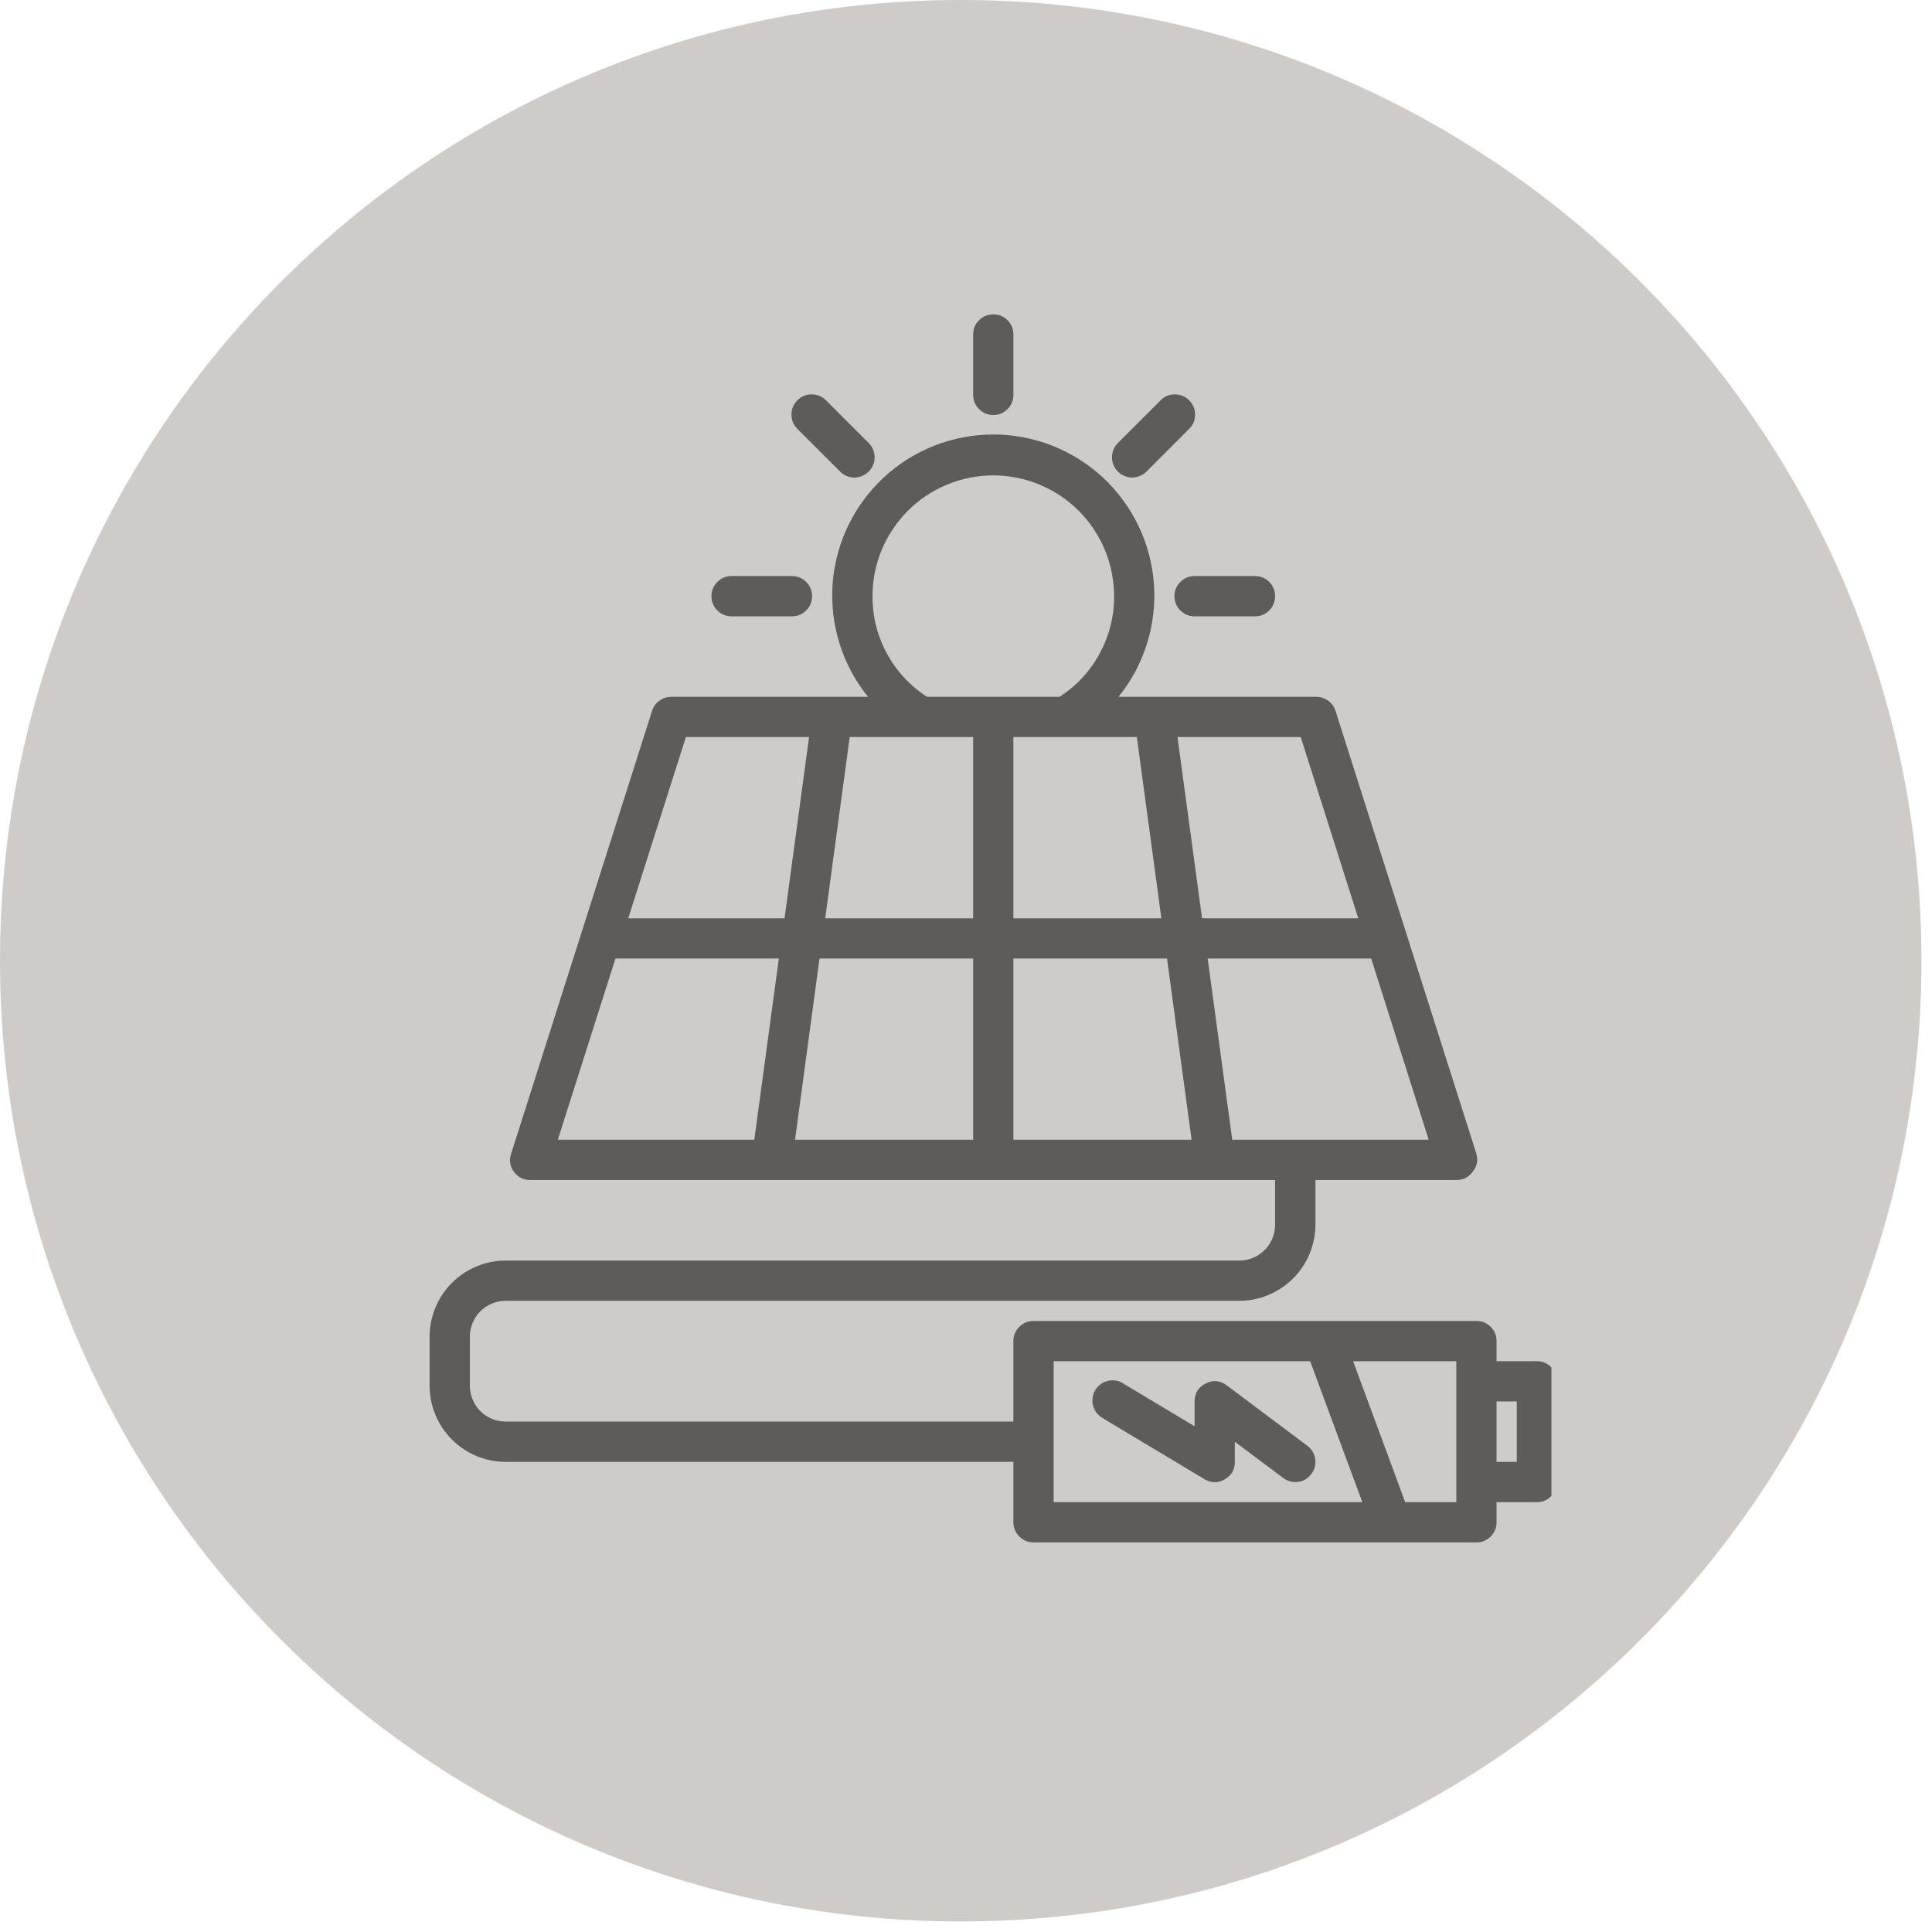
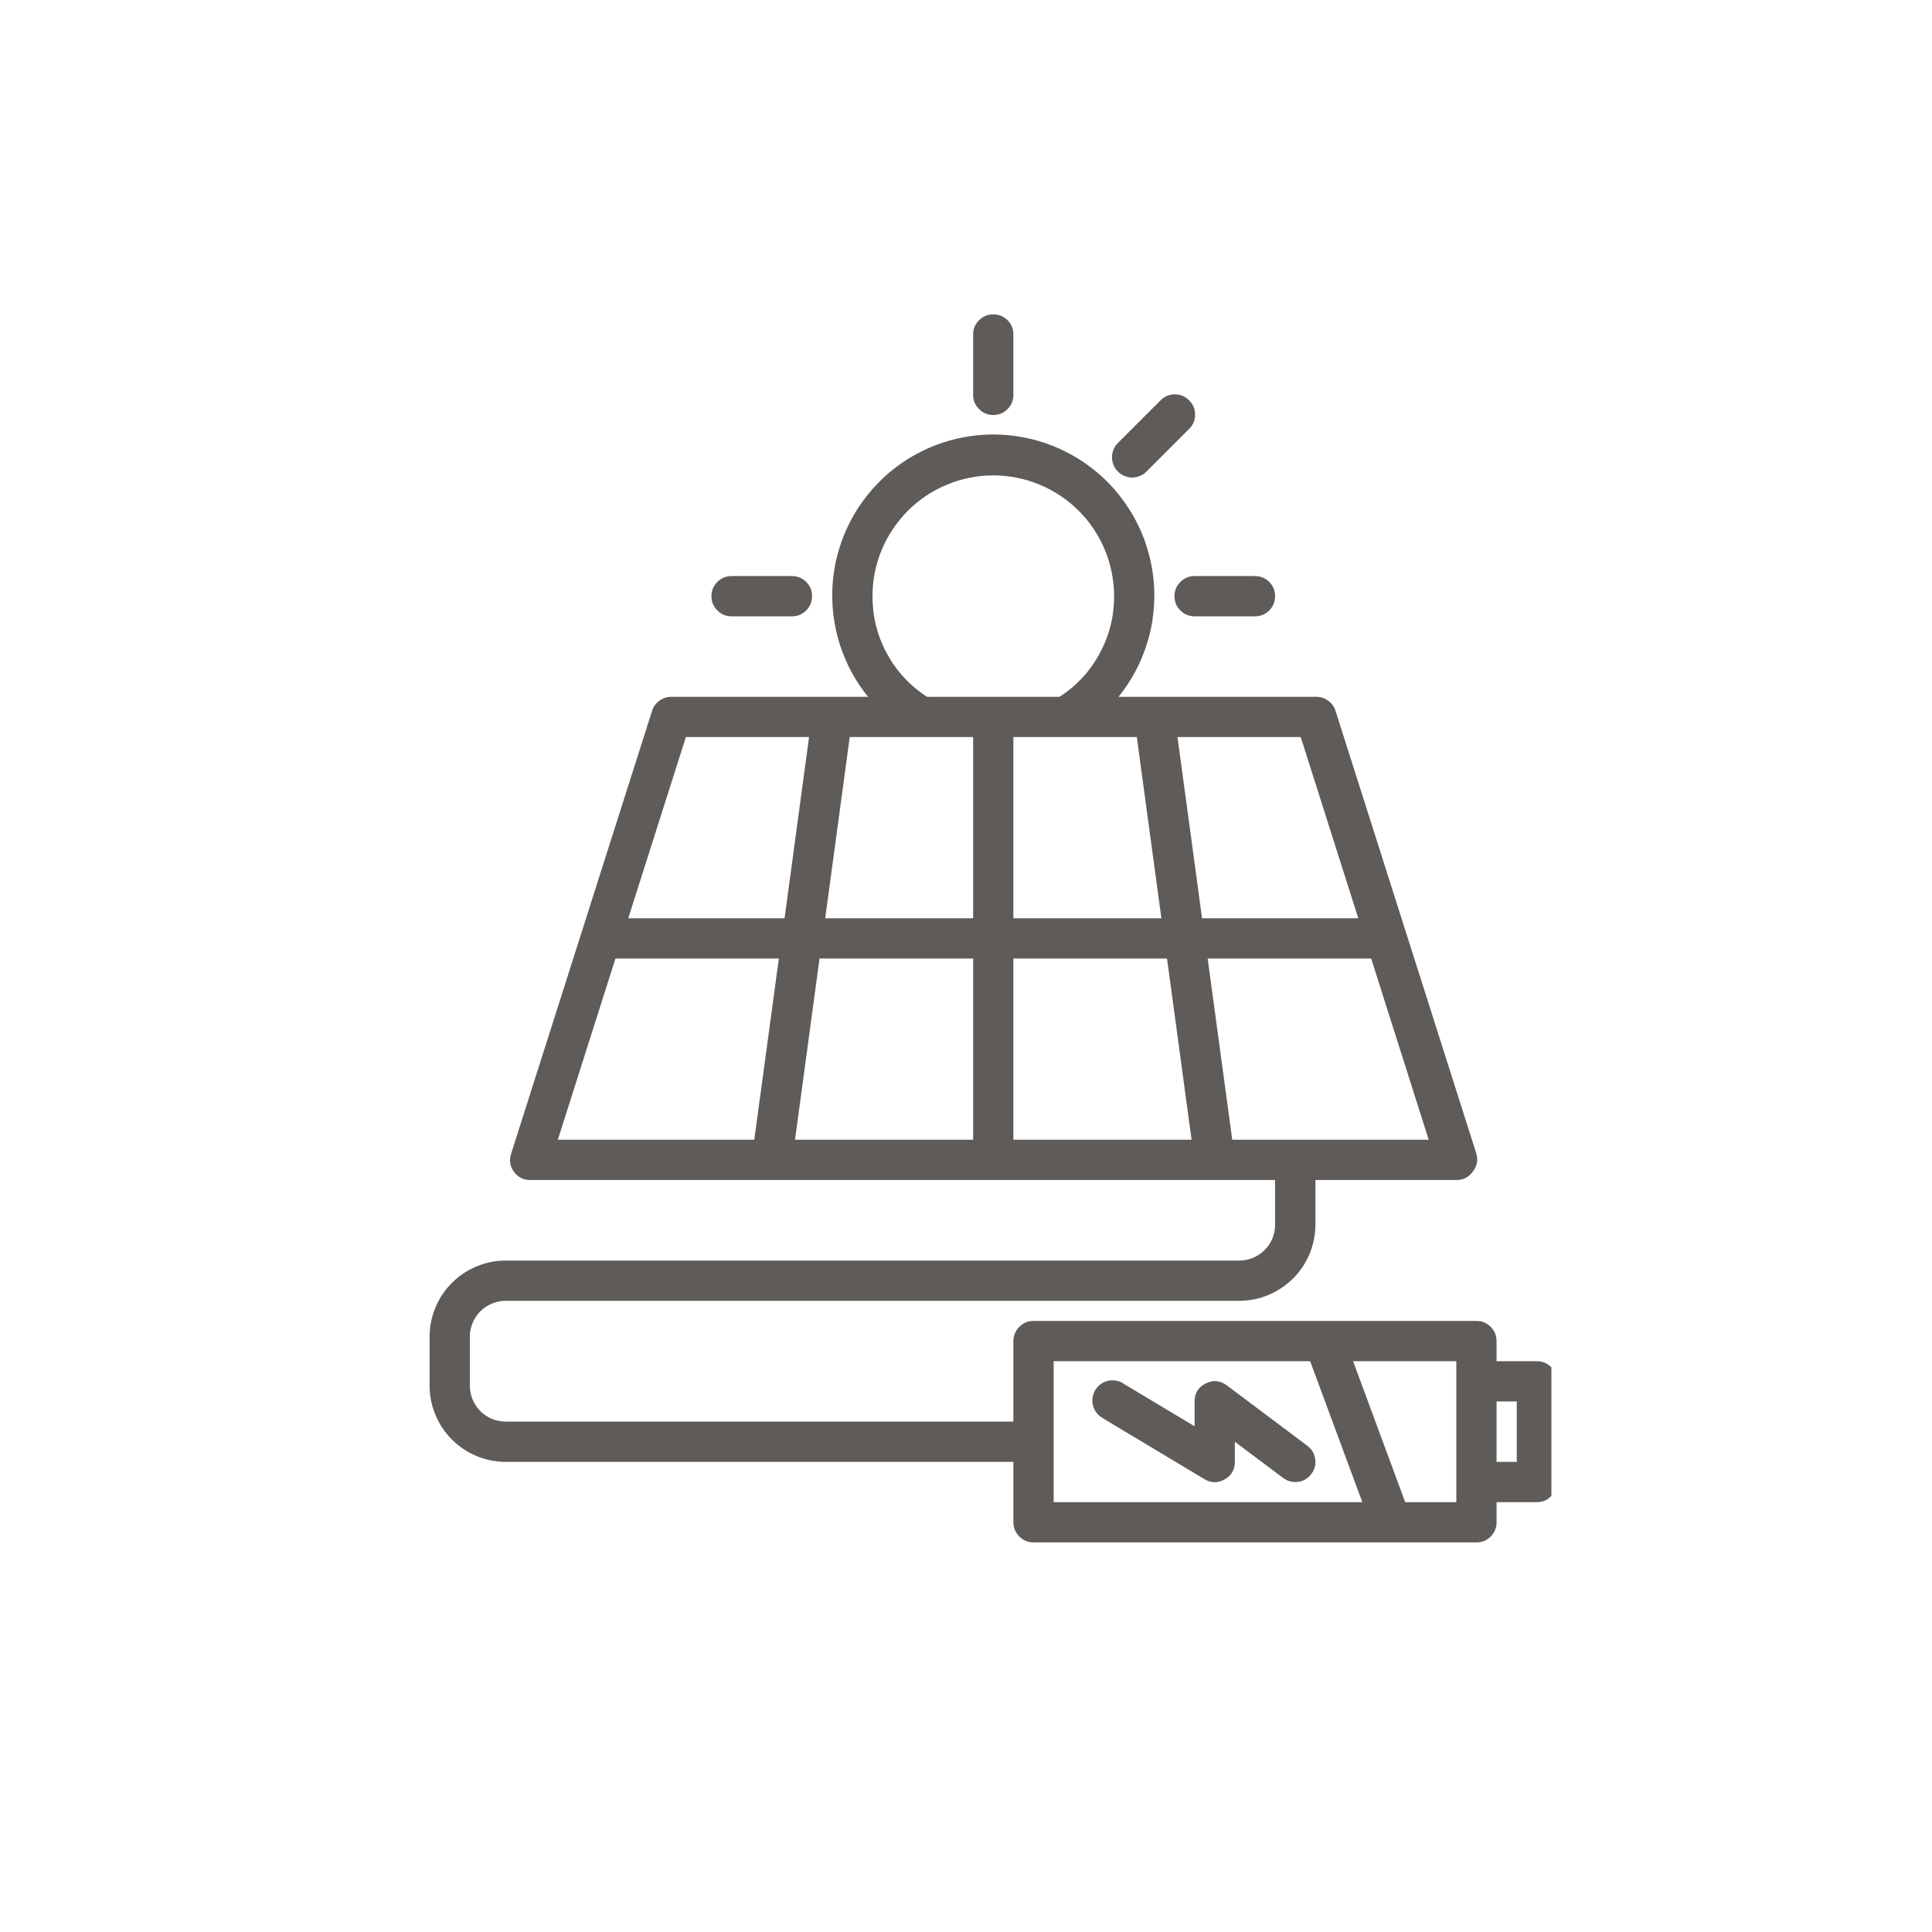
<svg xmlns="http://www.w3.org/2000/svg" width="124" viewBox="0 0 93 93" height="124" preserveAspectRatio="xMidYMid meet">
  <defs>
    <clipPath id="5fe09da803">
-       <path d="M 0 0 L 92.492 0 L 92.492 92.492 L 0 92.492 Z M 0 0 " clip-rule="nonzero" />
-     </clipPath>
+       </clipPath>
    <clipPath id="c5ceb94439">
      <path d="M 46.246 0 C 20.707 0 0 20.707 0 46.246 C 0 71.789 20.707 92.492 46.246 92.492 C 71.789 92.492 92.492 71.789 92.492 46.246 C 92.492 20.707 71.789 0 46.246 0 Z M 46.246 0 " clip-rule="nonzero" />
    </clipPath>
    <clipPath id="f7048b5d38">
      <path d="M 46 15.109 L 49 15.109 L 49 20 L 46 20 Z M 46 15.109 " clip-rule="nonzero" />
    </clipPath>
    <clipPath id="bfbb5baa84">
      <path d="M 20.68 20 L 74.68 20 L 74.68 74.359 L 20.68 74.359 Z M 20.68 20 " clip-rule="nonzero" />
    </clipPath>
  </defs>
  <g clip-path="url(#5fe09da803)">
    <g clip-path="url(#c5ceb94439)">
      <path fill="#cecbc8" d="M 0 0 L 92.492 0 L 92.492 92.492 L 0 92.492 Z M 0 0 " fill-opacity="1" fill-rule="nonzero" />
    </g>
  </g>
  <g clip-path="url(#f7048b5d38)">
    <path fill="#5e5b58" d="M 48.781 19.008 L 48.781 16.102 C 48.781 15.832 48.688 15.605 48.5 15.414 C 48.309 15.227 48.082 15.133 47.812 15.133 C 47.547 15.133 47.316 15.227 47.129 15.414 C 46.938 15.605 46.844 15.832 46.844 16.102 L 46.844 19.008 C 46.844 19.273 46.938 19.504 47.129 19.691 C 47.316 19.883 47.547 19.977 47.812 19.977 C 48.082 19.977 48.309 19.883 48.5 19.691 C 48.688 19.504 48.781 19.273 48.781 19.008 Z M 48.781 19.008 " fill-opacity="1" fill-rule="nonzero" />
  </g>
  <path fill="#5e5b58" d="M 56.535 28.699 C 56.535 28.965 56.629 29.195 56.82 29.383 C 57.008 29.574 57.238 29.668 57.504 29.668 L 60.41 29.668 C 60.68 29.668 60.906 29.574 61.098 29.383 C 61.285 29.195 61.379 28.965 61.379 28.699 C 61.379 28.43 61.285 28.203 61.098 28.012 C 60.906 27.824 60.68 27.73 60.41 27.73 L 57.504 27.73 C 57.238 27.73 57.008 27.824 56.82 28.012 C 56.629 28.203 56.535 28.43 56.535 28.699 Z M 56.535 28.699 " fill-opacity="1" fill-rule="nonzero" />
  <path fill="#5e5b58" d="M 34.246 28.699 C 34.246 28.965 34.34 29.195 34.531 29.383 C 34.719 29.574 34.949 29.668 35.215 29.668 L 38.121 29.668 C 38.391 29.668 38.617 29.574 38.809 29.383 C 38.996 29.195 39.09 28.965 39.09 28.699 C 39.09 28.43 38.996 28.203 38.809 28.012 C 38.617 27.824 38.391 27.73 38.121 27.73 L 35.215 27.73 C 34.949 27.73 34.719 27.824 34.531 28.012 C 34.34 28.203 34.246 28.43 34.246 28.699 Z M 34.246 28.699 " fill-opacity="1" fill-rule="nonzero" />
  <path fill="#5e5b58" d="M 55.867 19.27 L 53.812 21.324 C 53.719 21.414 53.648 21.52 53.602 21.641 C 53.551 21.758 53.527 21.883 53.527 22.012 C 53.527 22.141 53.551 22.266 53.602 22.383 C 53.648 22.504 53.719 22.609 53.812 22.699 C 53.902 22.793 54.008 22.863 54.129 22.91 C 54.246 22.961 54.371 22.988 54.5 22.988 C 54.629 22.988 54.754 22.961 54.871 22.91 C 54.992 22.863 55.098 22.793 55.188 22.699 L 57.242 20.645 C 57.434 20.457 57.527 20.227 57.527 19.957 C 57.527 19.688 57.43 19.461 57.242 19.27 C 57.051 19.082 56.824 18.984 56.555 18.984 C 56.285 18.984 56.055 19.078 55.867 19.27 Z M 55.867 19.27 " fill-opacity="1" fill-rule="nonzero" />
-   <path fill="#5e5b58" d="M 40.438 22.699 C 40.531 22.793 40.633 22.863 40.754 22.91 C 40.875 22.961 40.996 22.988 41.125 22.988 C 41.254 22.988 41.379 22.961 41.5 22.91 C 41.617 22.863 41.723 22.793 41.816 22.699 C 41.906 22.609 41.977 22.504 42.027 22.383 C 42.078 22.266 42.102 22.141 42.102 22.012 C 42.102 21.883 42.078 21.758 42.027 21.641 C 41.977 21.52 41.906 21.414 41.816 21.324 L 39.762 19.27 C 39.57 19.078 39.34 18.984 39.07 18.984 C 38.805 18.984 38.574 19.078 38.383 19.27 C 38.195 19.461 38.098 19.688 38.098 19.957 C 38.098 20.227 38.195 20.457 38.383 20.645 Z M 40.438 22.699 " fill-opacity="1" fill-rule="nonzero" />
  <g clip-path="url(#bfbb5baa84)">
    <path fill="#5e5b58" d="M 59.656 60.68 L 24.34 60.68 C 23.855 60.68 23.391 60.773 22.941 60.961 C 22.492 61.145 22.098 61.41 21.754 61.754 C 21.41 62.098 21.145 62.492 20.961 62.941 C 20.773 63.391 20.68 63.855 20.68 64.344 L 20.68 66.707 C 20.68 67.191 20.773 67.66 20.961 68.105 C 21.145 68.555 21.41 68.949 21.754 69.293 C 22.098 69.637 22.492 69.902 22.941 70.09 C 23.391 70.273 23.855 70.367 24.34 70.371 L 48.781 70.371 L 48.781 73.277 C 48.781 73.543 48.879 73.773 49.066 73.961 C 49.254 74.152 49.484 74.246 49.75 74.246 L 71.07 74.246 C 71.34 74.246 71.566 74.152 71.758 73.961 C 71.945 73.773 72.039 73.543 72.039 73.277 L 72.039 72.309 L 73.98 72.309 C 74.246 72.309 74.477 72.215 74.664 72.023 C 74.852 71.836 74.949 71.605 74.949 71.34 L 74.949 66.492 C 74.949 66.227 74.852 65.996 74.664 65.809 C 74.477 65.617 74.246 65.523 73.98 65.523 L 72.039 65.523 L 72.039 64.555 C 72.039 64.289 71.945 64.059 71.758 63.871 C 71.566 63.68 71.34 63.586 71.07 63.586 L 49.75 63.586 C 49.484 63.586 49.254 63.68 49.066 63.871 C 48.879 64.059 48.781 64.289 48.781 64.555 L 48.781 68.43 L 24.34 68.43 C 24.113 68.43 23.895 68.387 23.68 68.301 C 23.469 68.211 23.285 68.09 23.121 67.926 C 22.961 67.766 22.836 67.578 22.75 67.367 C 22.66 67.156 22.617 66.934 22.617 66.707 L 22.617 64.344 C 22.617 64.113 22.66 63.895 22.75 63.684 C 22.836 63.469 22.961 63.285 23.121 63.121 C 23.285 62.961 23.469 62.836 23.68 62.75 C 23.895 62.66 24.113 62.617 24.34 62.617 L 59.656 62.617 C 60.141 62.617 60.609 62.523 61.055 62.336 C 61.504 62.148 61.898 61.883 62.242 61.543 C 62.586 61.199 62.852 60.801 63.039 60.355 C 63.223 59.906 63.316 59.438 63.32 58.953 L 63.32 56.801 L 70.102 56.801 C 70.434 56.805 70.695 56.672 70.887 56.406 C 71.098 56.148 71.156 55.863 71.07 55.543 L 64.289 34.223 C 64.223 34.012 64.098 33.844 63.918 33.719 C 63.738 33.594 63.539 33.535 63.32 33.543 L 53.84 33.543 C 54.148 33.164 54.414 32.762 54.645 32.336 C 54.875 31.906 55.062 31.461 55.207 30.996 C 55.355 30.531 55.457 30.059 55.512 29.578 C 55.57 29.094 55.582 28.609 55.547 28.125 C 55.512 27.641 55.434 27.16 55.309 26.691 C 55.188 26.223 55.02 25.766 54.809 25.328 C 54.602 24.891 54.352 24.473 54.062 24.082 C 53.777 23.691 53.457 23.328 53.102 22.996 C 52.742 22.664 52.359 22.371 51.949 22.109 C 51.539 21.852 51.105 21.633 50.652 21.453 C 50.203 21.277 49.738 21.141 49.258 21.051 C 48.781 20.961 48.301 20.914 47.812 20.914 C 47.328 20.914 46.844 20.961 46.367 21.051 C 45.891 21.141 45.426 21.277 44.973 21.453 C 44.52 21.633 44.09 21.852 43.676 22.109 C 43.266 22.371 42.883 22.664 42.527 22.996 C 42.172 23.328 41.852 23.691 41.562 24.082 C 41.273 24.473 41.027 24.891 40.816 25.328 C 40.605 25.766 40.441 26.223 40.316 26.691 C 40.191 27.164 40.113 27.641 40.078 28.125 C 40.047 28.609 40.059 29.094 40.113 29.578 C 40.172 30.059 40.273 30.531 40.418 30.996 C 40.562 31.461 40.754 31.906 40.98 32.336 C 41.211 32.762 41.48 33.164 41.785 33.543 L 32.309 33.543 C 32.098 33.543 31.906 33.609 31.738 33.734 C 31.566 33.859 31.449 34.02 31.387 34.223 L 24.602 55.543 C 24.504 55.852 24.547 56.141 24.738 56.406 C 24.934 56.672 25.195 56.805 25.523 56.801 L 61.379 56.801 L 61.379 58.953 C 61.379 59.184 61.336 59.402 61.25 59.613 C 61.16 59.824 61.039 60.012 60.875 60.172 C 60.715 60.336 60.527 60.461 60.316 60.547 C 60.105 60.637 59.883 60.68 59.656 60.68 Z M 73.012 67.461 L 73.012 70.371 L 72.039 70.371 L 72.039 67.461 Z M 70.102 66.492 L 70.102 72.309 L 67.641 72.309 L 65.133 65.523 L 70.102 65.523 Z M 50.719 65.523 L 63.066 65.523 L 65.578 72.309 L 50.719 72.309 Z M 59.316 54.863 L 58.133 46.141 L 66.004 46.141 L 68.773 54.863 Z M 46.844 35.48 L 46.844 44.203 L 39.723 44.203 L 40.902 35.48 Z M 54.723 35.48 L 55.906 44.203 L 48.781 44.203 L 48.781 35.48 Z M 46.844 46.141 L 46.844 54.863 L 38.27 54.863 L 39.449 46.141 Z M 48.781 46.141 L 56.176 46.141 L 57.359 54.863 L 48.781 54.863 Z M 65.383 44.203 L 57.863 44.203 L 56.68 35.48 L 62.613 35.48 Z M 42 28.699 C 42 28.316 42.035 27.938 42.109 27.562 C 42.184 27.191 42.297 26.824 42.441 26.473 C 42.586 26.121 42.766 25.785 42.98 25.469 C 43.191 25.152 43.434 24.855 43.703 24.586 C 43.973 24.316 44.266 24.074 44.582 23.863 C 44.898 23.652 45.234 23.473 45.59 23.328 C 45.941 23.18 46.305 23.07 46.68 22.996 C 47.055 22.922 47.43 22.883 47.812 22.883 C 48.195 22.883 48.574 22.922 48.949 22.996 C 49.32 23.07 49.688 23.18 50.039 23.328 C 50.391 23.473 50.727 23.652 51.043 23.863 C 51.359 24.074 51.656 24.316 51.926 24.586 C 52.195 24.855 52.438 25.152 52.648 25.469 C 52.859 25.785 53.039 26.121 53.184 26.473 C 53.332 26.824 53.441 27.191 53.516 27.562 C 53.59 27.938 53.629 28.316 53.629 28.699 C 53.633 29.676 53.398 30.598 52.934 31.457 C 52.469 32.316 51.824 33.012 51 33.543 L 44.625 33.543 C 43.805 33.012 43.16 32.316 42.691 31.457 C 42.227 30.598 41.996 29.676 42 28.699 Z M 33.016 35.48 L 38.945 35.48 L 37.766 44.203 L 30.242 44.203 Z M 29.625 46.141 L 37.492 46.141 L 36.309 54.863 L 26.852 54.863 Z M 29.625 46.141 " fill-opacity="1" fill-rule="nonzero" />
  </g>
  <path fill="#5e5b58" d="M 53.133 68.297 L 57.98 71.203 C 58.301 71.395 58.625 71.398 58.953 71.211 C 59.277 71.027 59.441 70.746 59.441 70.371 L 59.441 69.402 L 61.77 71.145 C 61.941 71.273 62.133 71.34 62.352 71.34 C 62.672 71.34 62.93 71.211 63.125 70.949 C 63.285 70.738 63.348 70.496 63.309 70.234 C 63.27 69.969 63.145 69.754 62.93 69.594 L 59.055 66.688 C 58.734 66.449 58.398 66.418 58.039 66.594 C 57.684 66.773 57.504 67.062 57.504 67.461 L 57.504 68.656 L 54.121 66.629 C 54.012 66.547 53.891 66.492 53.754 66.465 C 53.621 66.438 53.488 66.438 53.352 66.465 C 53.219 66.492 53.094 66.547 52.984 66.629 C 52.875 66.707 52.785 66.809 52.715 66.926 C 52.645 67.043 52.605 67.172 52.59 67.309 C 52.574 67.445 52.586 67.578 52.629 67.707 C 52.672 67.84 52.738 67.957 52.828 68.059 C 52.922 68.16 53.027 68.238 53.152 68.297 Z M 53.133 68.297 " fill-opacity="1" fill-rule="nonzero" />
</svg>